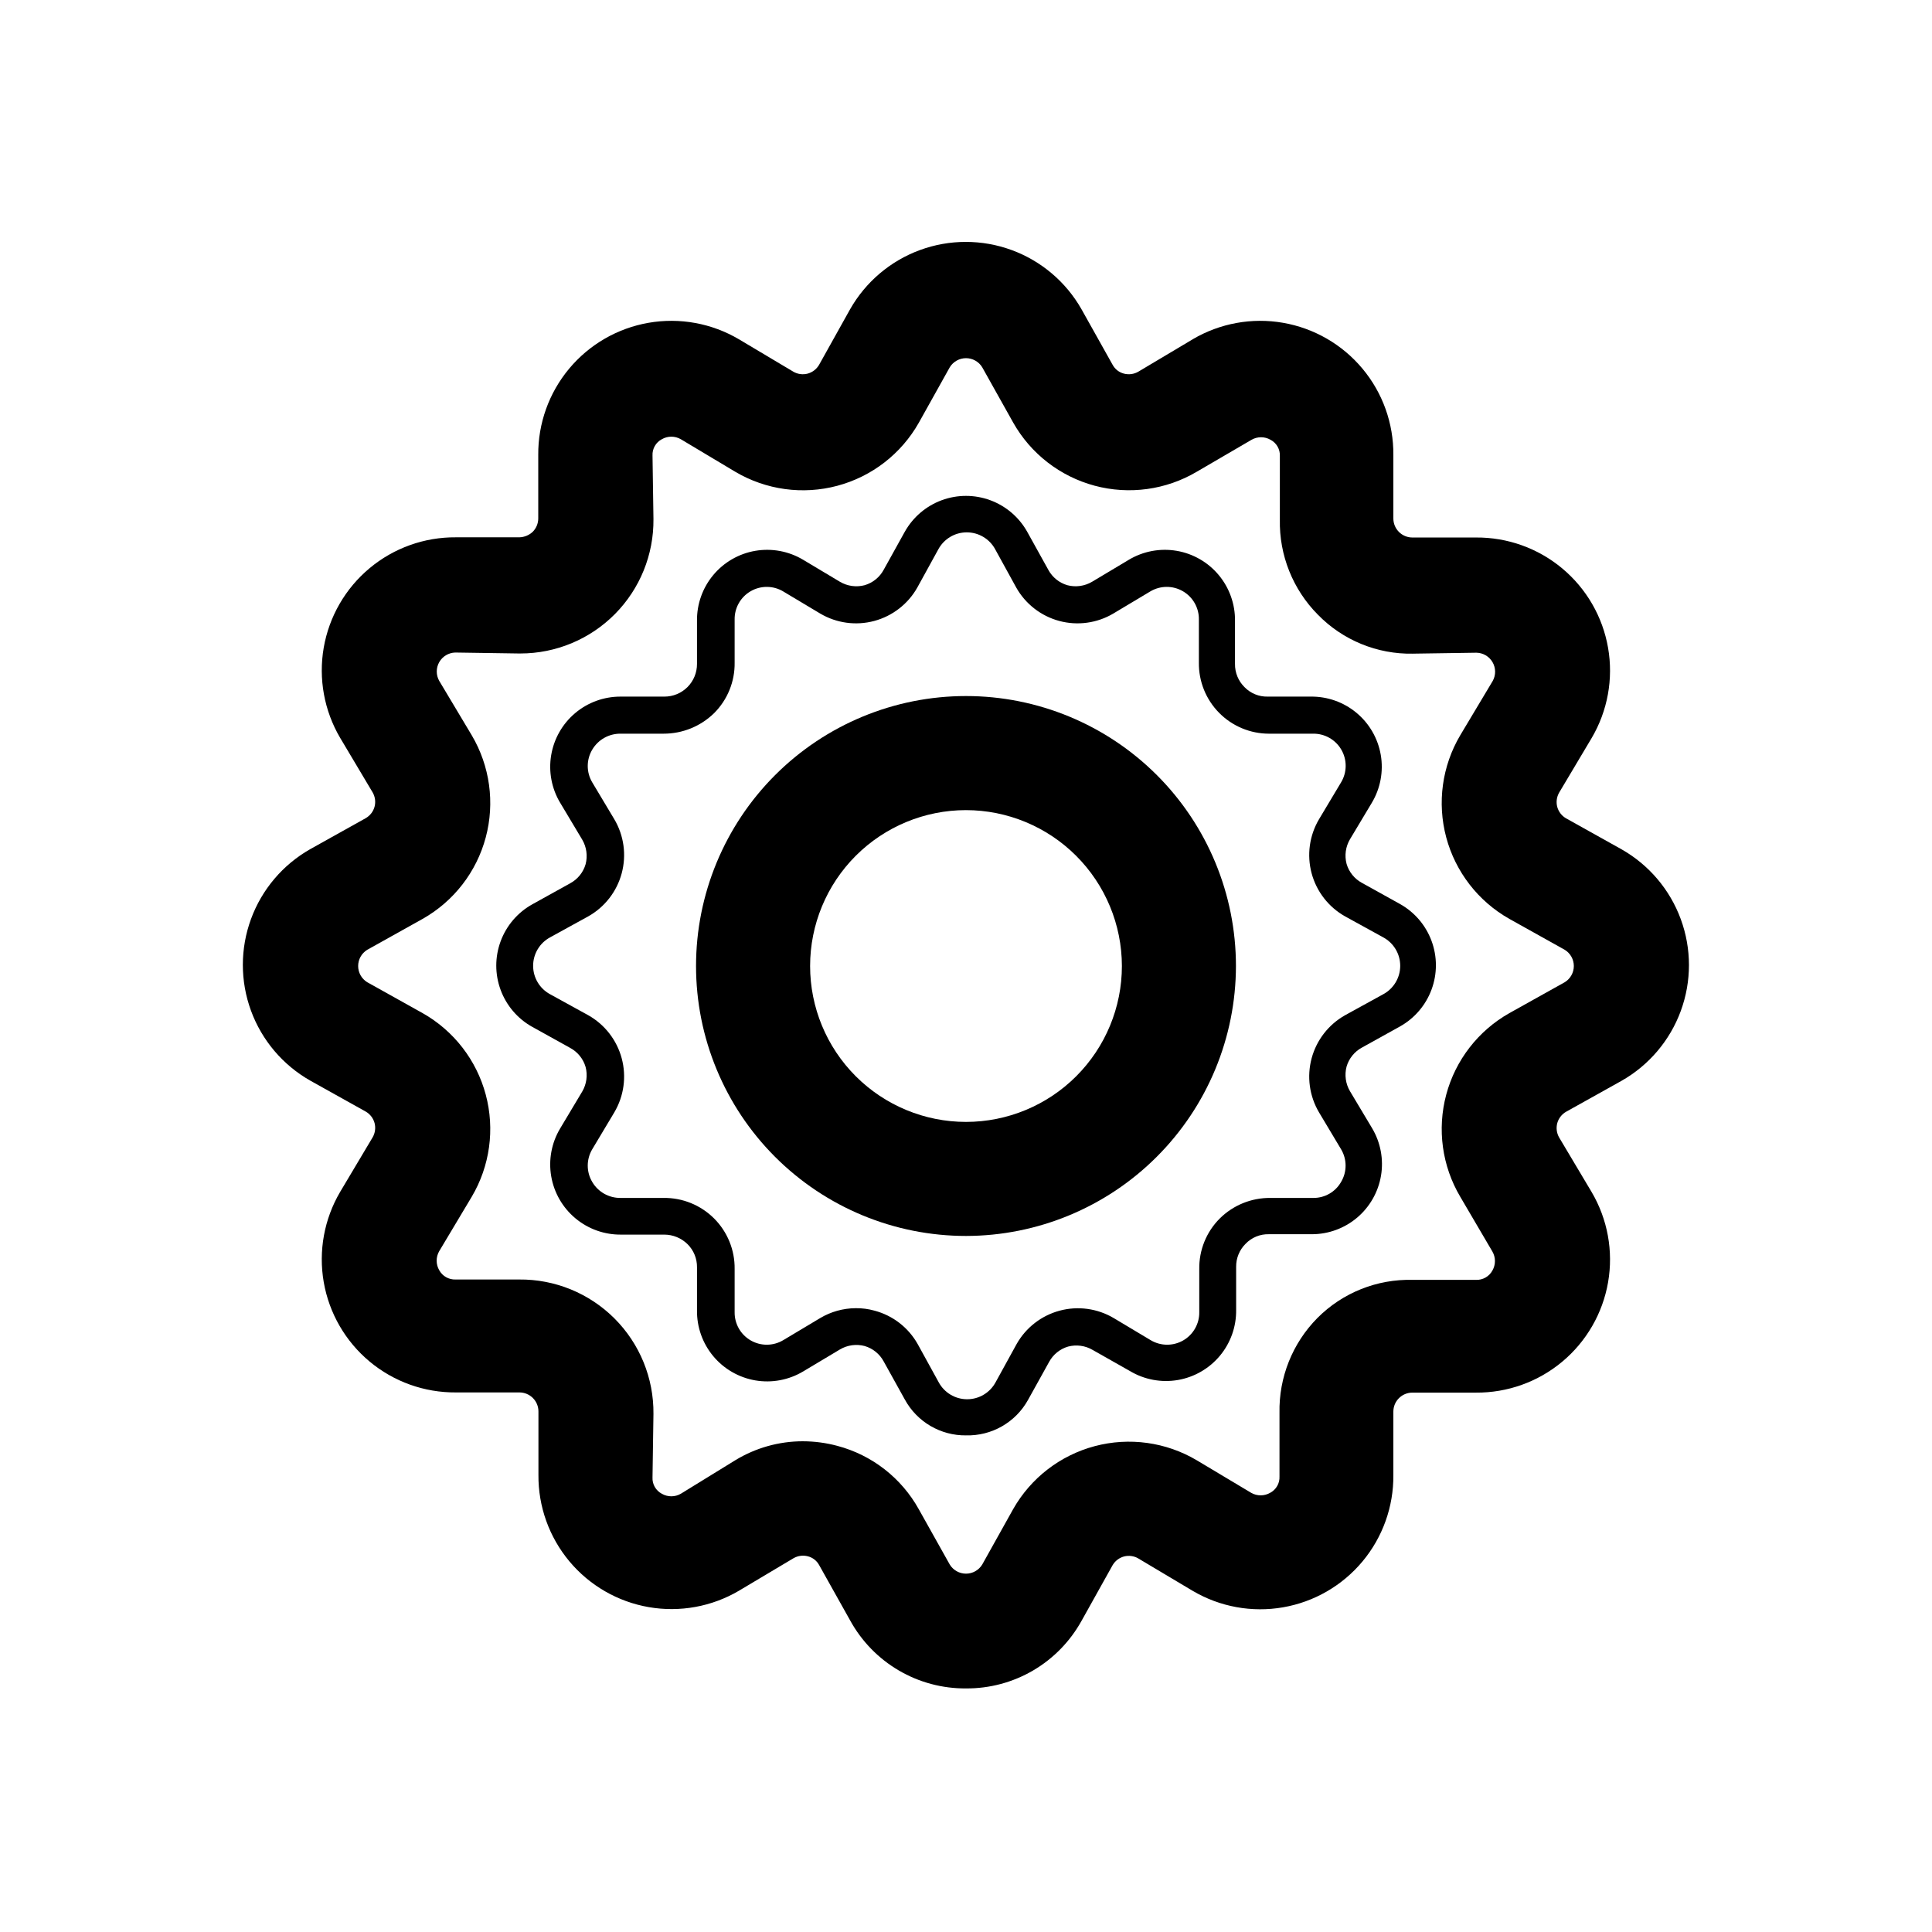
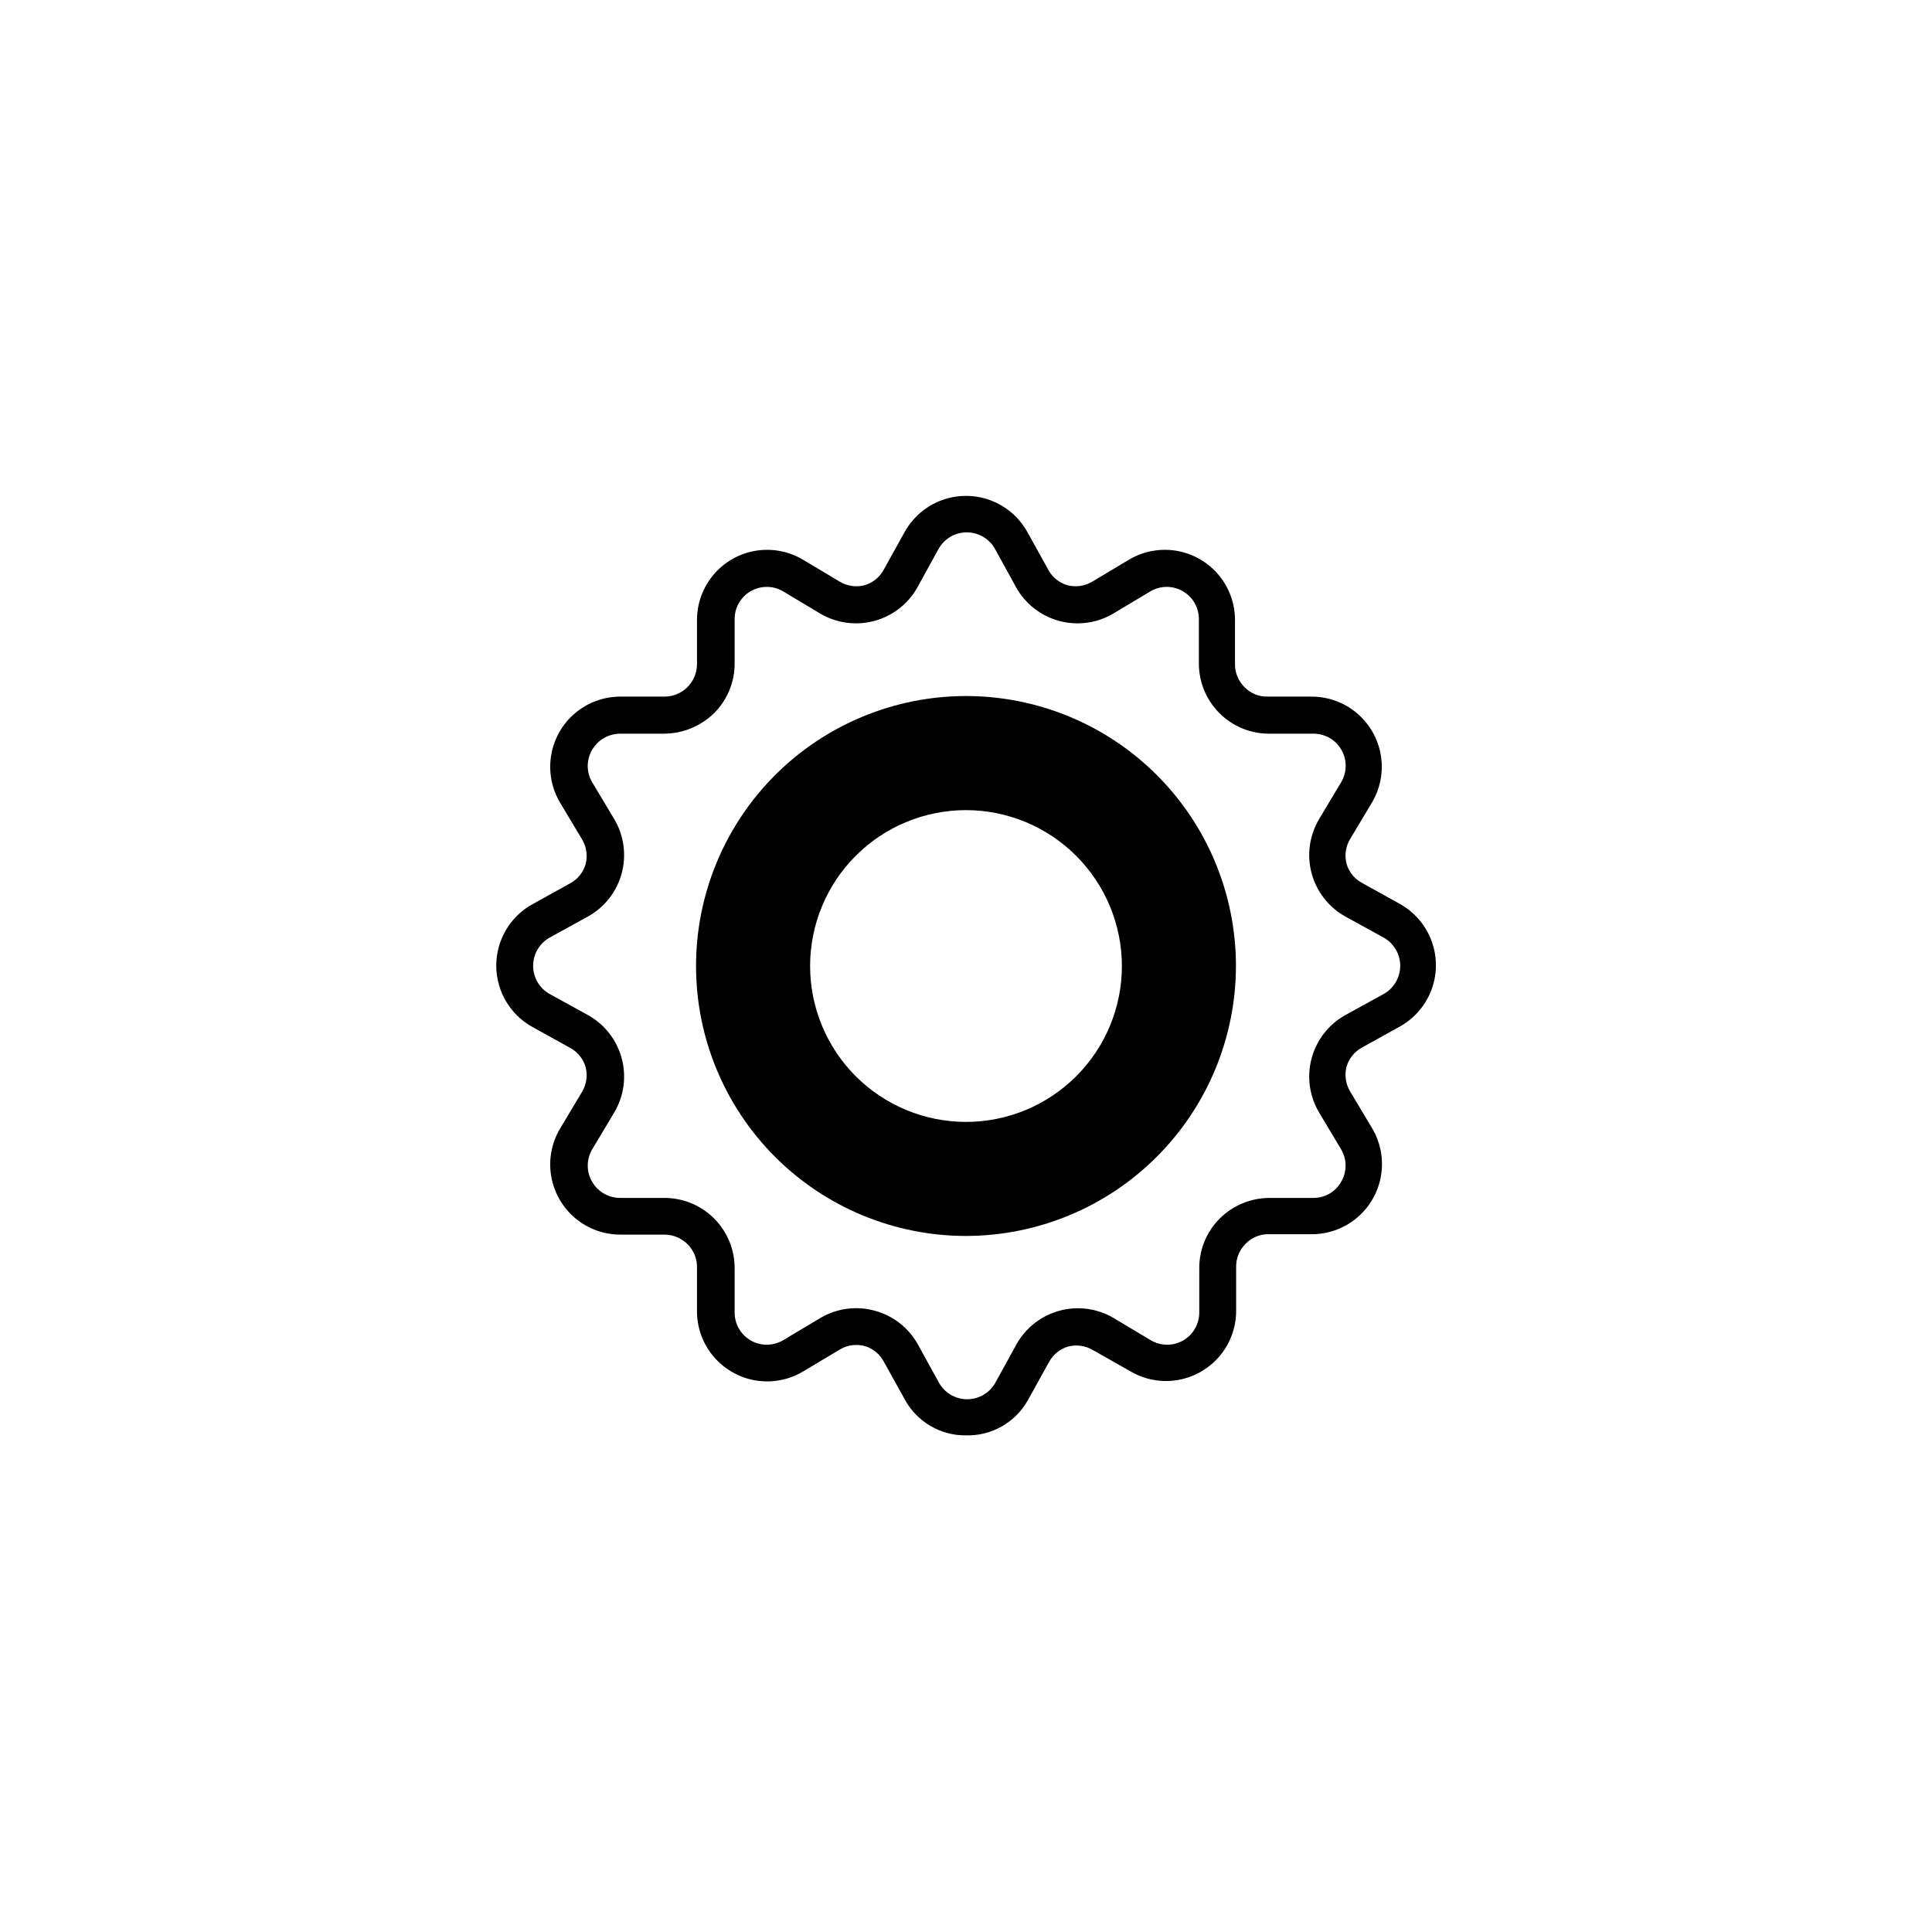
<svg xmlns="http://www.w3.org/2000/svg" fill="#000000" width="800px" height="800px" version="1.1" viewBox="144 144 512 512">
  <g>
    <path d="m400 471.54c-18.977 0-37.172-7.535-50.59-20.953-13.414-13.418-20.953-31.613-20.953-50.586 0-18.977 7.539-37.172 20.953-50.59 13.418-13.414 31.613-20.953 50.59-20.953 18.973 0 37.168 7.539 50.586 20.953 13.418 13.418 20.953 31.613 20.953 50.59-0.027 18.965-7.57 37.145-20.984 50.555-13.41 13.414-31.59 20.957-50.555 20.984zm0-112.85c-10.957 0-21.465 4.352-29.215 12.098-7.746 7.75-12.098 18.258-12.098 29.215s4.352 21.465 12.098 29.211c7.75 7.746 18.258 12.102 29.215 12.102s21.465-4.356 29.211-12.102c7.746-7.746 12.102-18.254 12.102-29.211-0.016-10.953-4.371-21.453-12.117-29.199-7.742-7.746-18.246-12.102-29.195-12.113z" />
-     <path d="m400 591.45c-6.262 0.047-12.418-1.598-17.82-4.766-5.402-3.164-9.848-7.734-12.863-13.219l-8.211-14.66c-0.629-1.184-1.727-2.043-3.023-2.371-1.277-0.332-2.633-0.152-3.777 0.504l-14.461 8.613v0.004c-7.203 4.238-15.676 5.781-23.914 4.352-8.234-1.426-15.695-5.734-21.047-12.148-5.356-6.418-8.258-14.527-8.191-22.887v-16.828 0.004c0-1.34-0.531-2.621-1.477-3.562-0.945-0.945-2.227-1.477-3.562-1.477h-16.828 0.004c-8.359 0.066-16.469-2.836-22.887-8.191-6.418-5.356-10.723-12.812-12.152-21.051-1.426-8.234 0.117-16.707 4.356-23.91l8.613-14.461c0.656-1.145 0.84-2.5 0.504-3.777-0.344-1.273-1.176-2.359-2.316-3.023l-14.711-8.211c-7.269-4.121-12.84-10.688-15.719-18.531s-2.879-16.457 0-24.301 8.449-14.414 15.719-18.531l14.711-8.211v-0.004c1.141-0.664 1.973-1.75 2.316-3.023 0.336-1.273 0.152-2.633-0.504-3.777l-8.613-14.461v0.004c-4.238-7.203-5.781-15.68-4.356-23.914 1.43-8.234 5.734-15.695 12.152-21.051 6.418-5.356 14.527-8.258 22.887-8.188h16.828-0.004c1.316-0.043 2.57-0.562 3.527-1.461 0.93-0.941 1.457-2.207 1.461-3.527v-16.828c-0.066-8.355 2.836-16.469 8.191-22.883 5.356-6.418 12.812-10.723 21.047-12.152 8.238-1.43 16.711 0.113 23.914 4.352l14.461 8.613v0.004c1.145 0.656 2.5 0.836 3.777 0.504 1.273-0.348 2.356-1.18 3.023-2.316l8.211-14.711c4.121-7.269 10.688-12.844 18.531-15.723 7.844-2.879 16.457-2.879 24.301 0 7.844 2.879 14.414 8.453 18.531 15.723l8.211 14.66h0.004c0.625 1.18 1.723 2.039 3.019 2.367 1.277 0.332 2.637 0.152 3.781-0.504l14.461-8.613-0.004-0.004c7.203-4.238 15.68-5.781 23.914-4.352 8.234 1.43 15.695 5.734 21.051 12.152 5.356 6.414 8.258 14.527 8.188 22.883v16.828c0 1.336 0.531 2.617 1.477 3.562 0.945 0.945 2.227 1.477 3.562 1.477h16.828c8.355-0.07 16.469 2.832 22.883 8.188 6.418 5.356 10.723 12.816 12.152 21.051 1.43 8.234-0.113 16.707-4.356 23.91l-8.613 14.461c-0.656 1.145-0.836 2.504-0.504 3.777 0.348 1.273 1.18 2.359 2.316 3.023l14.711 8.211v0.004c7.269 4.117 12.84 10.684 15.719 18.531 2.879 7.844 2.879 16.453 0 24.301-2.879 7.844-8.449 14.41-15.719 18.531l-14.711 8.211c-1.137 0.664-1.969 1.75-2.316 3.023-0.332 1.277-0.152 2.633 0.504 3.777l8.613 14.461c4.242 7.203 5.785 15.676 4.356 23.91-1.43 8.238-5.734 15.695-12.152 21.051-6.414 5.356-14.527 8.258-22.883 8.191h-16.828c-2.781 0-5.039 2.254-5.039 5.035v16.828c0.07 8.359-2.832 16.469-8.188 22.887-5.356 6.414-12.816 10.723-21.051 12.148-8.234 1.43-16.711-0.113-23.914-4.352l-14.461-8.613 0.004-0.004c-1.145-0.656-2.504-0.836-3.781-0.504-1.27 0.348-2.356 1.18-3.019 2.32l-8.211 14.711h-0.004c-3.019 5.469-7.457 10.02-12.848 13.18-5.391 3.156-11.535 4.797-17.781 4.754zm-43.277-65.496c3.094 0.004 6.176 0.41 9.168 1.211 9.195 2.43 17 8.508 21.613 16.828l8.211 14.66c0.922 1.48 2.539 2.383 4.285 2.383 1.742 0 3.363-0.902 4.281-2.383l8.211-14.711c4.672-8.242 12.461-14.258 21.617-16.695 9.152-2.434 18.902-1.086 27.051 3.746l14.41 8.617c1.559 0.898 3.481 0.898 5.039 0 1.594-0.844 2.559-2.531 2.469-4.336v-16.828 0.004c-0.191-9.418 3.441-18.508 10.074-25.191 6.656-6.676 15.766-10.32 25.191-10.078h16.828c1.793 0.066 3.473-0.891 4.332-2.469 0.898-1.559 0.898-3.477 0-5.035l-8.516-14.512c-4.828-8.152-6.168-17.906-3.723-27.062s8.473-16.941 16.723-21.605l14.711-8.211c1.48-0.918 2.383-2.539 2.383-4.281 0-1.746-0.902-3.363-2.383-4.285l-14.711-8.211c-8.25-4.66-14.277-12.449-16.723-21.602-2.445-9.156-1.105-18.91 3.723-27.066l8.617-14.41c0.844-1.547 0.82-3.422-0.066-4.949-0.883-1.523-2.504-2.477-4.269-2.508l-16.828 0.25 0.004 0.004c-9.465 0.18-18.578-3.559-25.191-10.328-6.633-6.684-10.27-15.777-10.078-25.191v-16.828c0.094-1.801-0.871-3.488-2.469-4.332-1.559-0.898-3.477-0.898-5.035 0l-14.512 8.465c-8.16 4.824-17.918 6.156-27.074 3.703-9.156-2.457-16.941-8.492-21.594-16.75l-8.211-14.664c-0.918-1.48-2.539-2.383-4.281-2.383-1.746 0-3.363 0.902-4.285 2.383l-8.211 14.711c-4.66 8.254-12.449 14.277-21.602 16.723-9.156 2.445-18.91 1.105-27.066-3.723l-14.41-8.613c-1.559-0.902-3.477-0.902-5.035 0-1.598 0.84-2.562 2.531-2.469 4.332l0.25 16.828c0.094 9.414-3.578 18.473-10.203 25.164s-15.648 10.453-25.062 10.453h-0.453l-16.828-0.25c-1.762 0.055-3.363 1.023-4.231 2.559-0.863 1.535-0.867 3.41 0 4.945l8.613 14.41c4.828 8.156 6.168 17.91 3.723 27.066-2.445 9.152-8.469 16.941-16.723 21.602l-14.711 8.211c-1.48 0.922-2.383 2.539-2.383 4.285 0 1.742 0.902 3.363 2.383 4.281l14.711 8.211c8.254 4.664 14.277 12.449 16.723 21.605 2.445 9.156 1.105 18.91-3.723 27.062l-8.613 14.41c-0.902 1.559-0.902 3.481 0 5.039 0.855 1.578 2.535 2.531 4.332 2.469h16.828c9.473-0.098 18.59 3.625 25.289 10.324 6.703 6.703 10.422 15.816 10.328 25.293l-0.25 16.828c-0.094 1.801 0.871 3.492 2.469 4.332 1.559 0.902 3.477 0.902 5.035 0l14.41-8.867c5.387-3.289 11.574-5.031 17.887-5.039z" />
    <path d="m400 524.39c-3.316 0.035-6.578-0.832-9.434-2.508-2.859-1.68-5.207-4.106-6.789-7.016l-5.594-10.078c-1.066-1.977-2.883-3.445-5.039-4.078-2.215-0.586-4.574-0.262-6.547 0.906l-9.773 5.844h-0.004c-3.805 2.269-8.293 3.106-12.66 2.359-4.367-0.75-8.324-3.031-11.156-6.438-2.832-3.406-4.356-7.715-4.293-12.145v-11.387c0.031-2.305-0.879-4.527-2.519-6.144-1.645-1.609-3.848-2.516-6.148-2.519h-11.387c-4.43 0.059-8.734-1.461-12.141-4.297-3.406-2.832-5.691-6.789-6.438-11.152-0.75-4.367 0.086-8.859 2.356-12.664l5.844-9.773h0.004c1.164-1.973 1.492-4.332 0.906-6.551-0.633-2.156-2.102-3.969-4.082-5.039l-10.078-5.594v0.004c-3.863-2.164-6.828-5.633-8.359-9.789-1.535-4.152-1.535-8.715 0-12.871 1.531-4.152 4.496-7.625 8.359-9.785l10.078-5.594c1.98-1.066 3.449-2.879 4.082-5.039 0.586-2.215 0.258-4.574-0.906-6.547l-5.844-9.773h-0.004c-2.254-3.781-3.094-8.238-2.367-12.582 0.723-4.34 2.961-8.285 6.32-11.129s7.617-4.402 12.02-4.402h11.637c2.305 0.012 4.516-0.895 6.144-2.523 1.625-1.629 2.535-3.84 2.523-6.144v-11.387 0.004c-0.062-4.43 1.461-8.738 4.293-12.145 2.832-3.406 6.789-5.691 11.156-6.438 4.367-0.746 8.855 0.09 12.66 2.359l9.773 5.844h0.004c1.973 1.164 4.332 1.492 6.547 0.906 2.156-0.633 3.973-2.102 5.039-4.082l5.594-10.078v0.004c2.16-3.863 5.633-6.828 9.785-8.363 4.152-1.531 8.719-1.531 12.871 0 4.156 1.535 7.625 4.5 9.789 8.363l5.594 10.078-0.004-0.004c1.066 1.98 2.883 3.449 5.039 4.082 2.215 0.586 4.574 0.258 6.551-0.906l9.773-5.844c3.805-2.269 8.293-3.106 12.66-2.359 4.367 0.746 8.324 3.031 11.156 6.438 2.832 3.406 4.356 7.715 4.297 12.145v11.387-0.004c-0.035 2.309 0.875 4.527 2.516 6.148 1.609 1.664 3.836 2.574 6.148 2.519h11.387c4.43-0.062 8.734 1.461 12.141 4.293 3.41 2.832 5.691 6.789 6.438 11.156 0.75 4.367-0.086 8.859-2.356 12.664l-5.793 9.672c-1.168 1.973-1.496 4.332-0.91 6.551 0.633 2.156 2.106 3.969 4.082 5.035l10.078 5.594c3.863 2.164 6.828 5.633 8.359 9.785 1.535 4.156 1.535 8.719 0 12.875-1.531 4.152-4.496 7.621-8.359 9.785l-10.078 5.594c-1.977 1.066-3.449 2.879-4.082 5.035-0.586 2.219-0.258 4.578 0.91 6.551l5.844 9.773c2.254 3.781 3.094 8.238 2.371 12.578-0.727 4.344-2.965 8.285-6.324 11.133-3.359 2.844-7.617 4.402-12.02 4.402h-11.387c-2.309-0.059-4.539 0.855-6.144 2.519-1.645 1.621-2.551 3.84-2.519 6.144v11.387c0.062 4.43-1.461 8.738-4.293 12.145-2.836 3.406-6.789 5.688-11.156 6.438-4.367 0.746-8.859-0.09-12.664-2.359l-9.875-5.59c-1.973-1.168-4.332-1.496-6.547-0.91-2.16 0.633-3.973 2.106-5.039 4.082l-5.594 10.078c-1.617 2.914-4.008 5.328-6.902 6.981s-6.188 2.477-9.52 2.391zm-29.273-33.707c1.703-0.023 3.398 0.195 5.039 0.656 4.852 1.289 8.977 4.488 11.438 8.867l5.543 10.078-0.004-0.004c1.488 2.793 4.394 4.535 7.559 4.535 3.164 0 6.07-1.742 7.559-4.535l5.543-10.078-0.004 0.004c2.461-4.371 6.578-7.57 11.422-8.867 4.844-1.301 10.008-0.59 14.324 1.965l9.773 5.844c2.656 1.594 5.965 1.621 8.648 0.074 2.68-1.551 4.309-4.434 4.25-7.531v-11.387c-0.074-5.019 1.887-9.855 5.441-13.398 3.562-3.531 8.387-5.488 13.402-5.441h11.387-0.004c3.039 0.027 5.856-1.59 7.356-4.234 1.594-2.668 1.594-5.996 0-8.664l-5.844-9.773c-2.555-4.316-3.262-9.48-1.965-14.324 1.301-4.848 4.496-8.961 8.867-11.422l10.078-5.543c2.789-1.488 4.535-4.394 4.535-7.555 0-3.164-1.746-6.07-4.535-7.559l-10.078-5.543c-4.371-2.457-7.566-6.574-8.867-11.418-1.297-4.844-0.59-10.008 1.965-14.324l5.844-9.773c1.598-2.656 1.625-5.969 0.074-8.648-1.551-2.68-4.434-4.309-7.527-4.25h-11.641c-4.973 0-9.742-1.992-13.234-5.535-3.492-3.539-5.422-8.332-5.356-13.309v-11.387c0.059-3.094-1.57-5.977-4.25-7.527-2.684-1.551-5.992-1.523-8.648 0.07l-9.773 5.844v0.004c-4.316 2.555-9.48 3.262-14.324 1.965-4.844-1.301-8.961-4.496-11.418-8.867l-5.543-10.078c-1.488-2.789-4.394-4.535-7.559-4.535-3.164 0-6.066 1.746-7.555 4.535l-5.543 10.078c-2.461 4.371-6.578 7.566-11.422 8.867-4.844 1.297-10.008 0.59-14.324-1.965l-9.773-5.844v-0.004c-2.652-1.594-5.965-1.621-8.645-0.07-2.684 1.551-4.309 4.434-4.254 7.527v11.387c0.078 5.019-1.887 9.855-5.441 13.402-3.578 3.5-8.391 5.453-13.398 5.441h-11.387c-3.078-0.031-5.941 1.582-7.508 4.231-1.59 2.672-1.59 5.996 0 8.668l5.844 9.773c2.555 4.316 3.266 9.48 1.965 14.324-1.297 4.844-4.496 8.961-8.867 11.418l-10.078 5.543h0.004c-2.793 1.488-4.535 4.394-4.535 7.559 0 3.16 1.742 6.066 4.535 7.555l10.078 5.543h-0.004c4.371 2.461 7.57 6.574 8.867 11.422 1.301 4.844 0.59 10.008-1.965 14.324l-5.844 9.773c-1.59 2.668-1.59 5.996 0 8.664 1.559 2.66 4.426 4.273 7.508 4.234h11.387c5.016-0.07 9.848 1.895 13.398 5.441 3.547 3.551 5.512 8.383 5.441 13.398v11.387c-0.055 3.098 1.57 5.981 4.254 7.531 2.68 1.547 5.992 1.52 8.645-0.074l9.773-5.844c2.836-1.688 6.07-2.594 9.371-2.621z" />
  </g>
</svg>